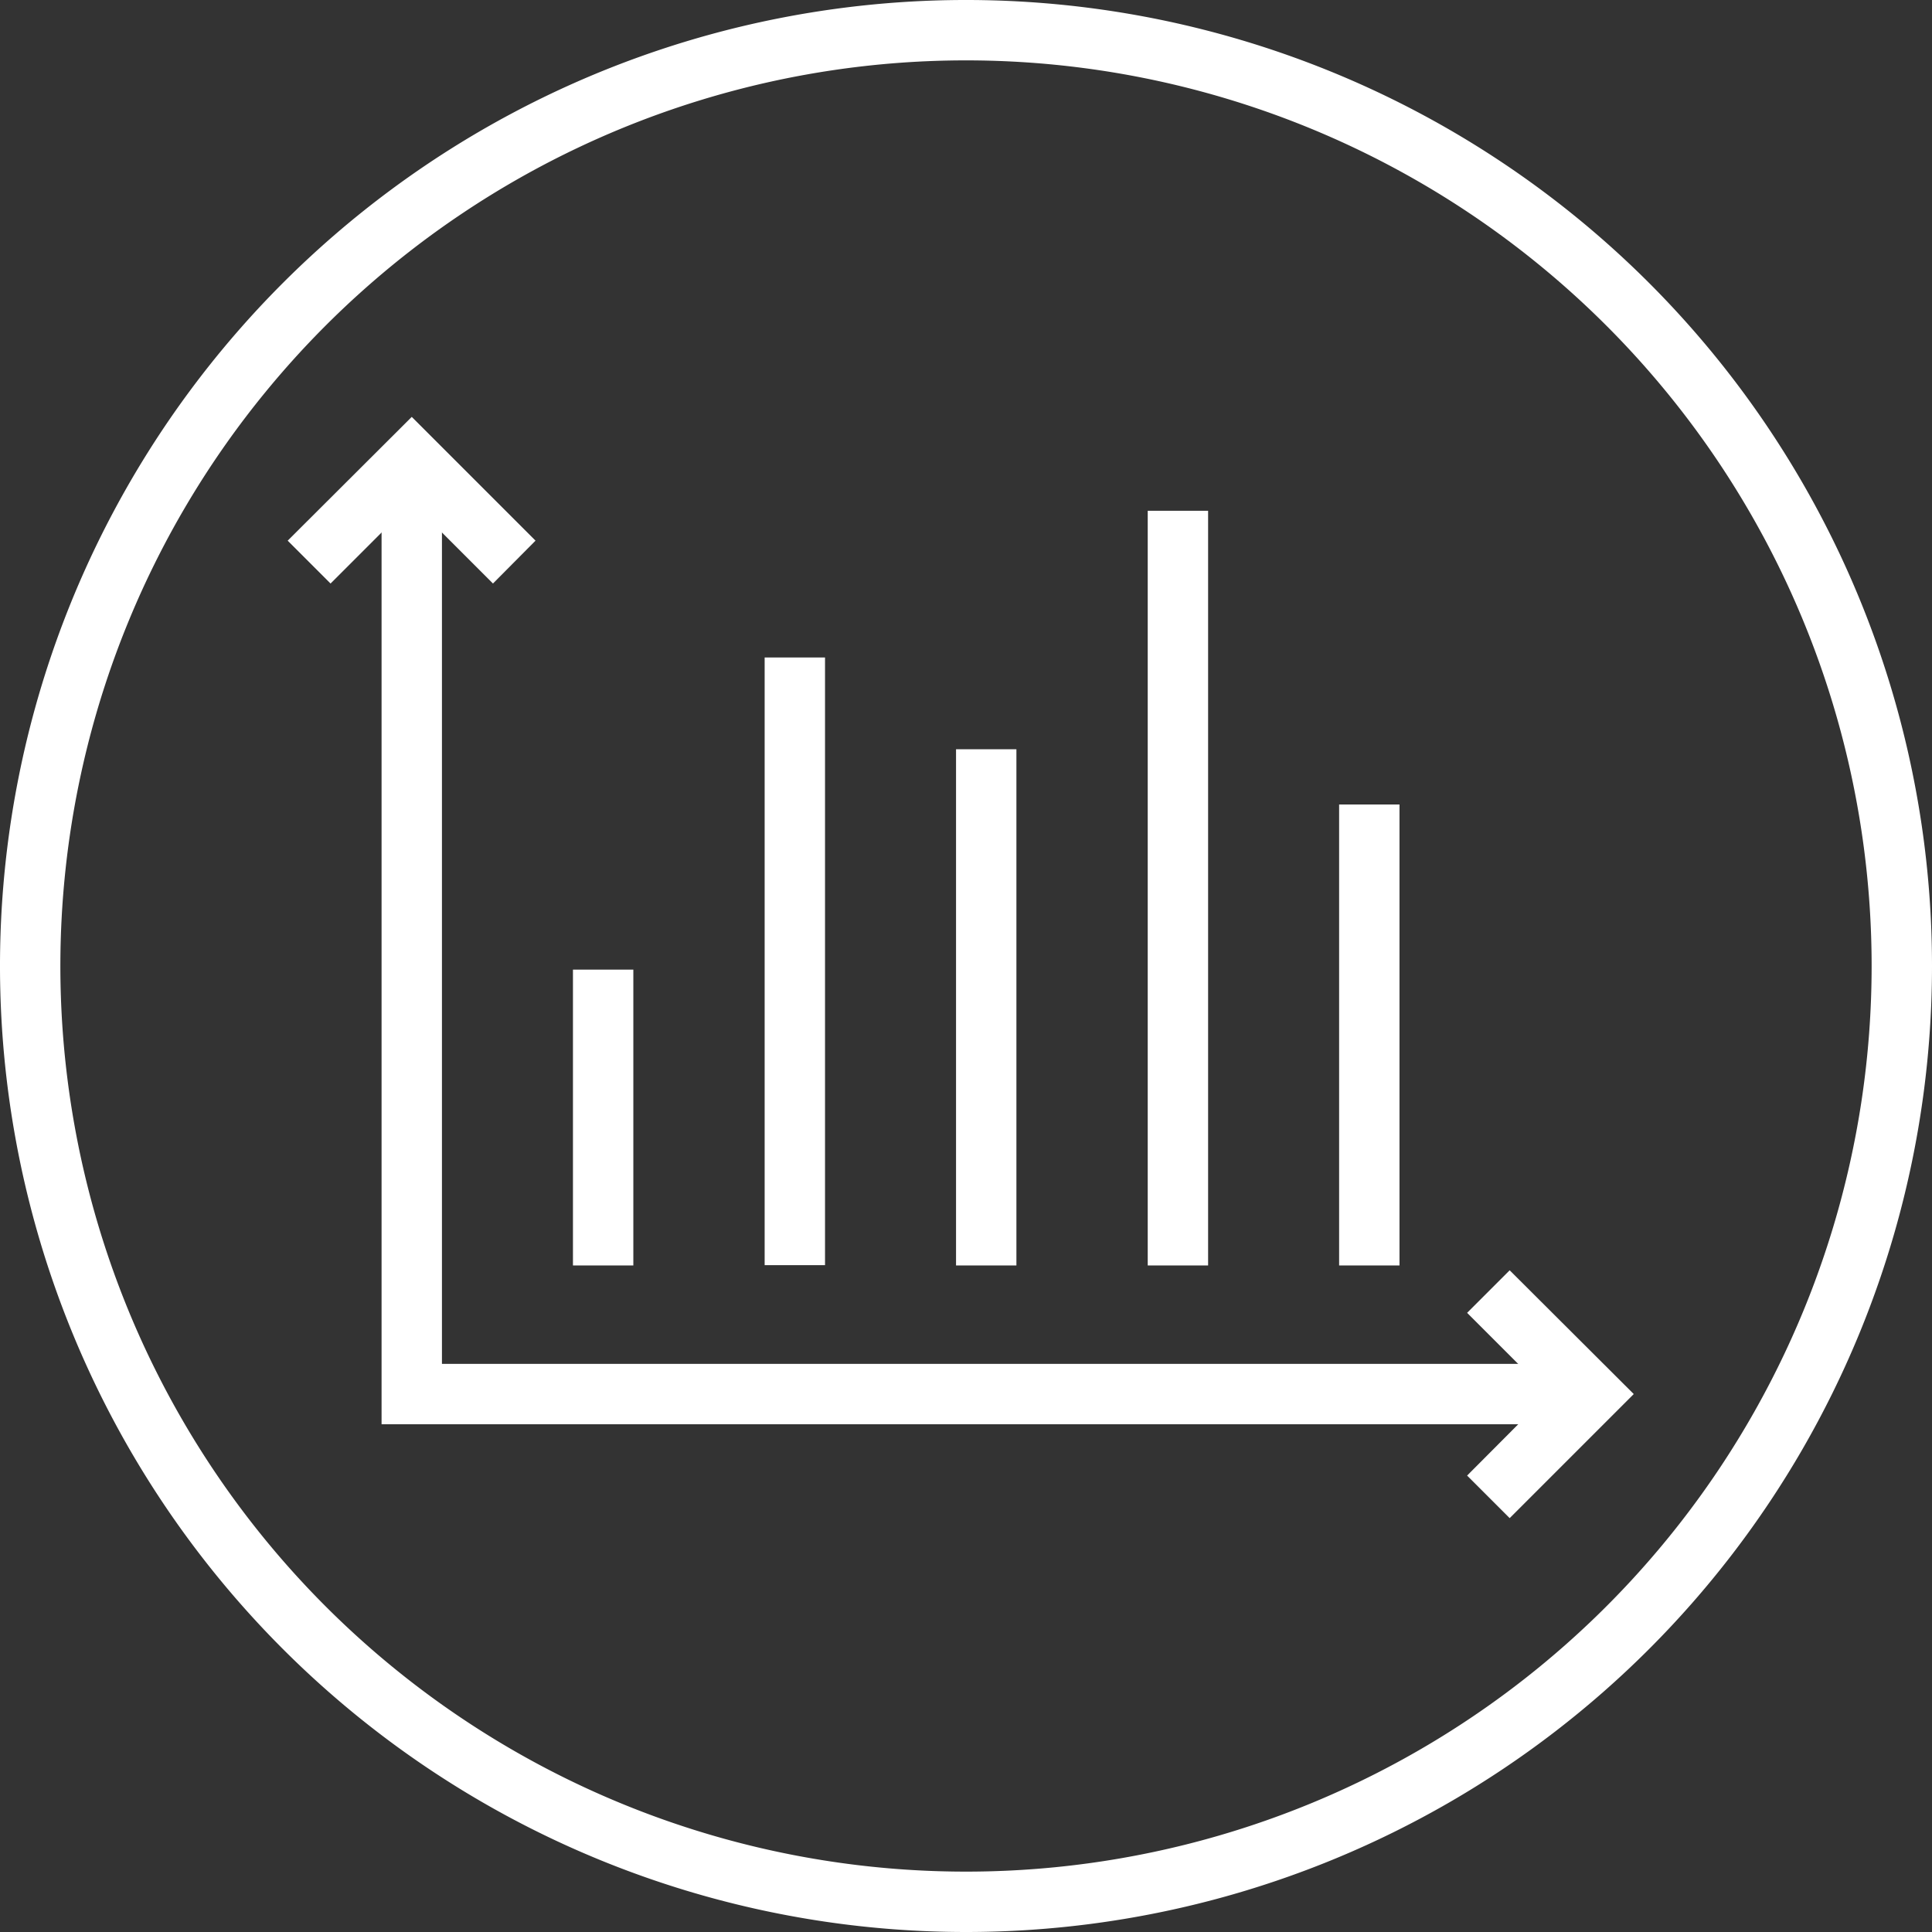
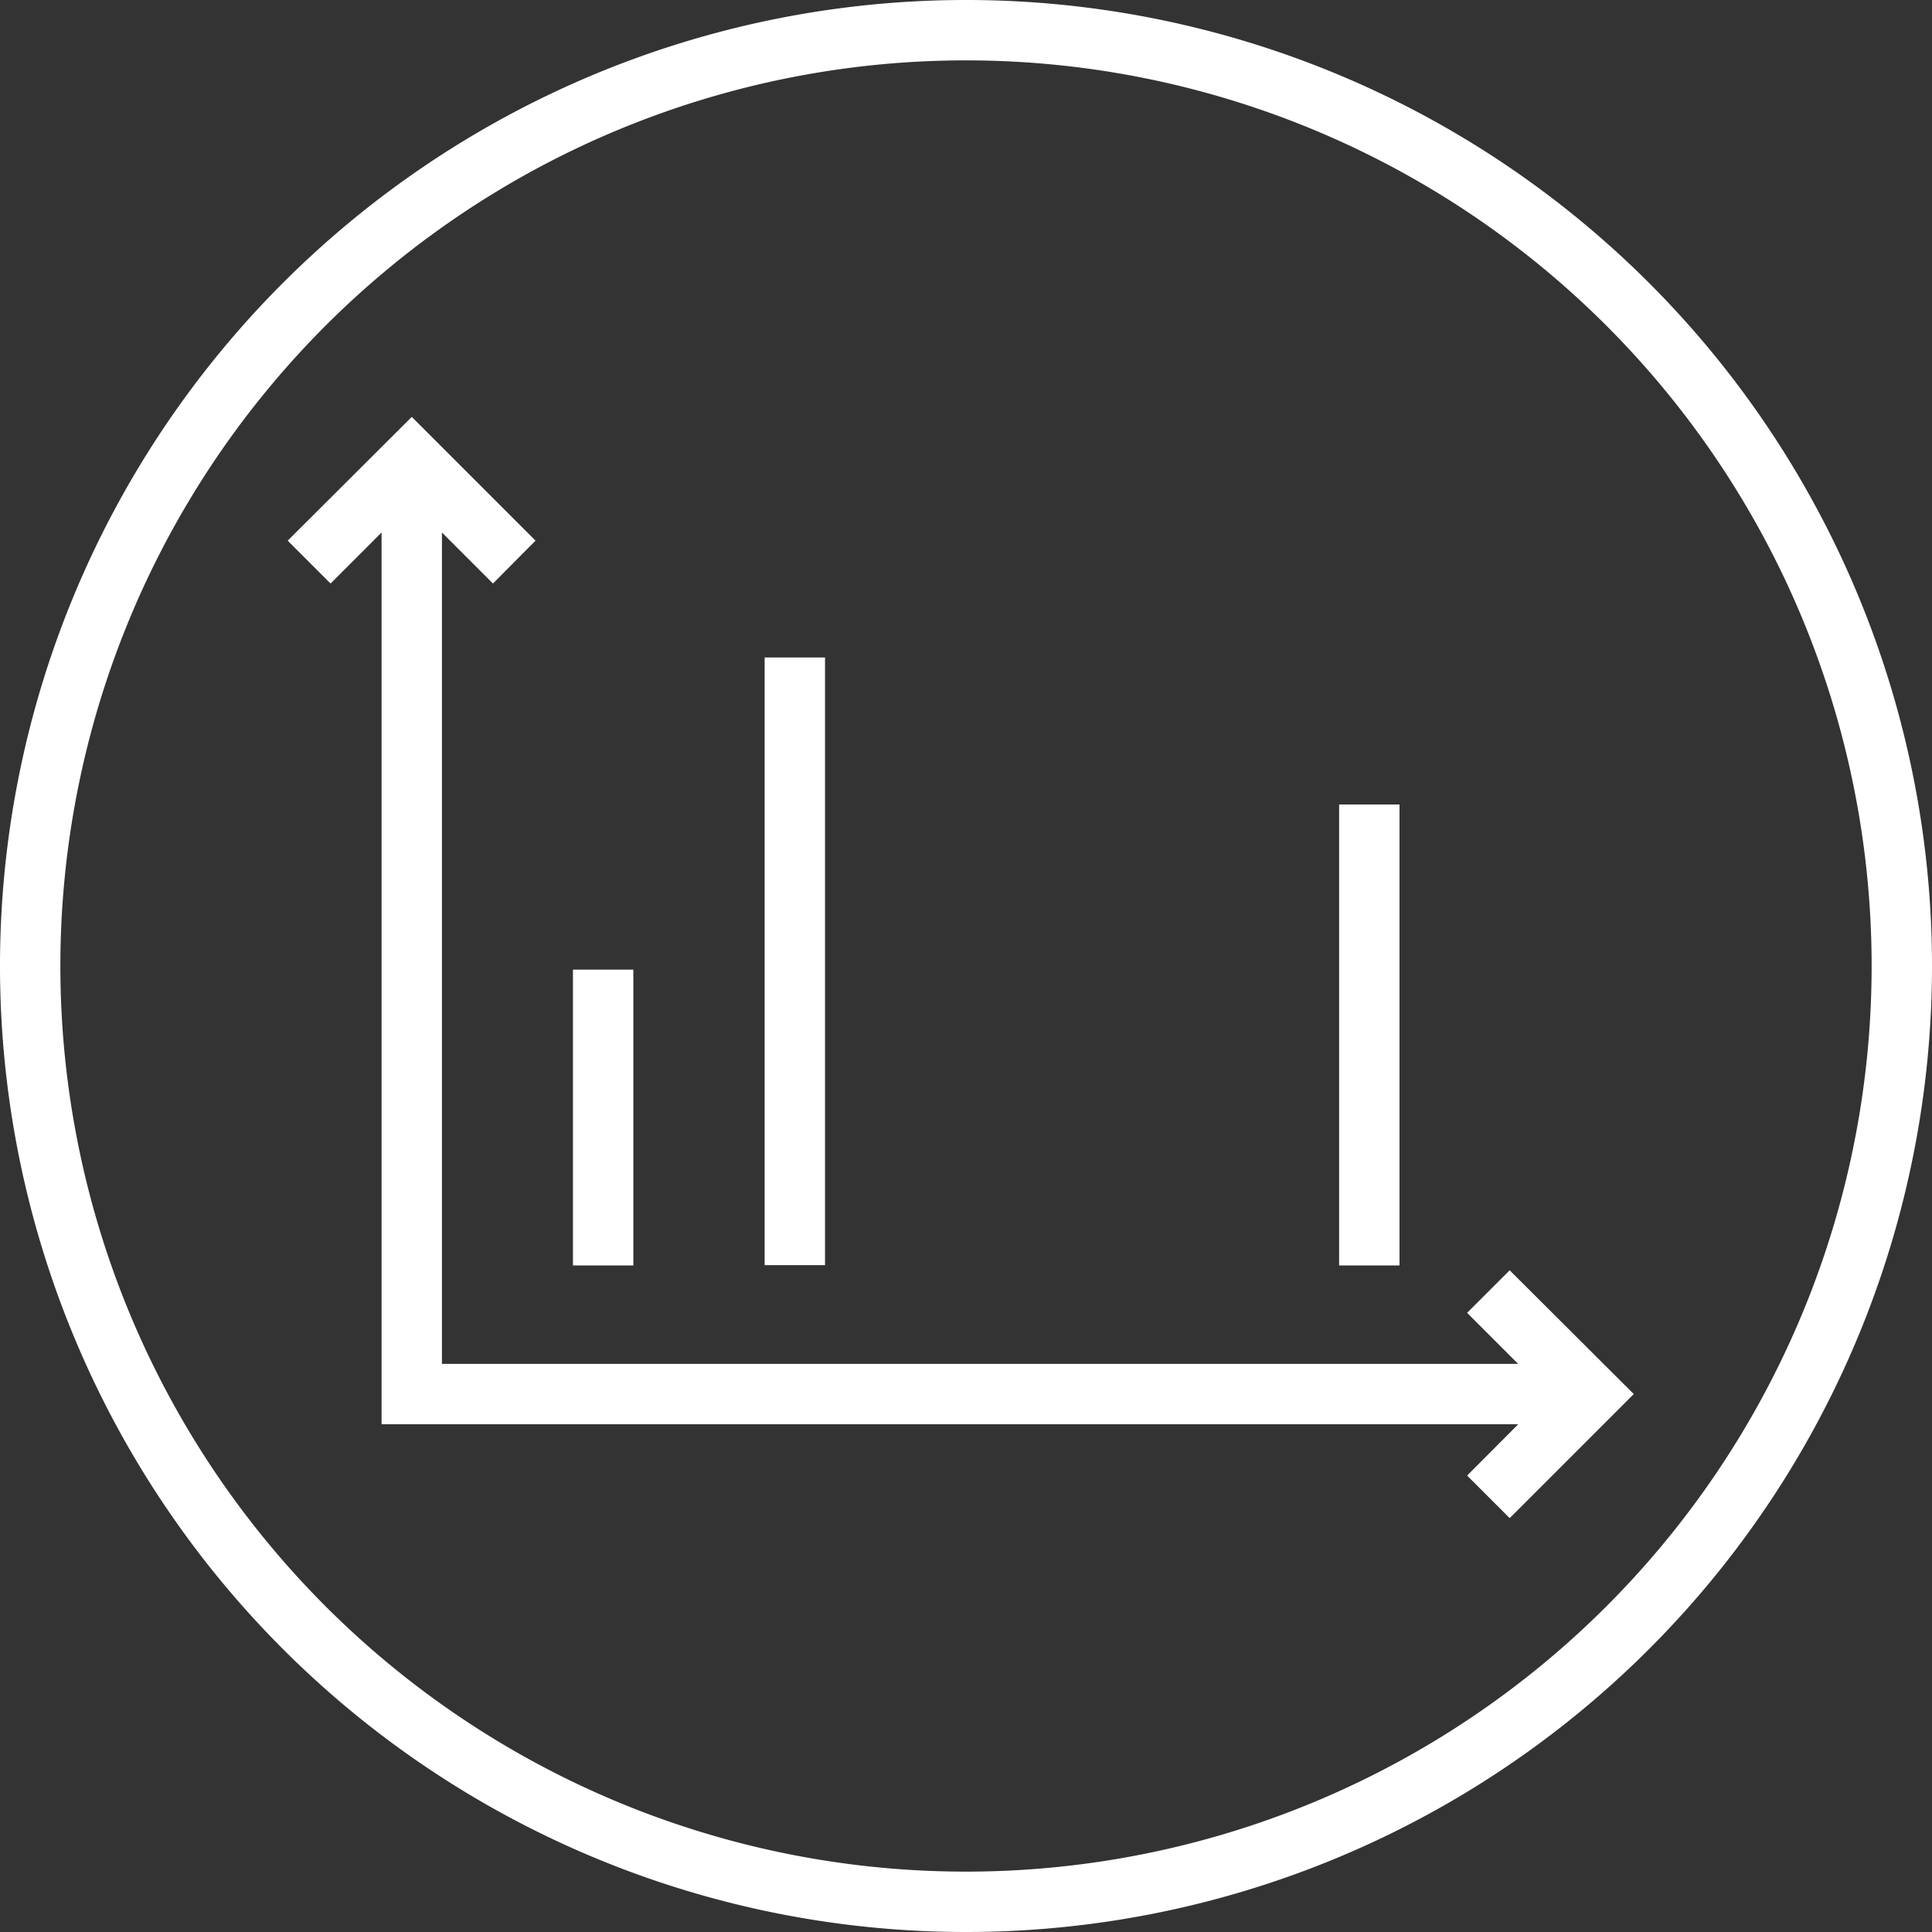
<svg xmlns="http://www.w3.org/2000/svg" width="64" height="64" viewBox="0 0 64 64">
  <rect x="0" y="0" width="64" height="64" fill="#333333" stroke="none" />
  <defs>
    <style>.a{fill:#fff;}.b{fill:#0076ce;}</style>
  </defs>
  <path class="a" d="M60,92A32,32,0,1,1,92,60,32,32,0,0,1,60,92Zm0-62A30,30,0,1,0,90,60,30,30,0,0,0,60,30Z" transform="translate(-28 -28)" />
  <line class="b" y2="9.8" transform="translate(19.98 32.12)" />
  <rect class="a" width="2" height="9.8" transform="translate(18.98 32.12)" />
  <line class="b" y2="20.14" transform="translate(26.33 21.78)" />
  <rect class="a" width="2" height="20.13" transform="translate(25.33 21.78)" />
  <line class="b" y2="17.1" transform="translate(32.67 24.82)" />
-   <rect class="a" width="2" height="17.1" transform="translate(31.67 24.82)" />
-   <line class="b" y2="25" transform="translate(39.02 16.92)" />
-   <rect class="a" width="2" height="25" transform="translate(38.02 16.92)" />
  <line class="b" y2="15.27" transform="translate(45.36 26.65)" />
  <rect class="a" width="2" height="15.27" transform="translate(44.36 26.65)" />
  <path class="a" d="M52.7,47.18H12.64V15.22h2V45.18H52.7Z" />
-   <path class="a" d="M50.01,50.29,48.6,48.88l2.69-2.7L48.6,43.49l1.41-1.41,4.11,4.1Z" />
+   <path class="a" d="M50.01,50.29,48.6,48.88l2.69-2.7L48.6,43.49l1.41-1.41,4.11,4.1" />
  <path class="a" d="M16.33,19.33l-2.69-2.69-2.69,2.69L9.53,17.91l4.11-4.1,4.1,4.1Z" />
</svg>